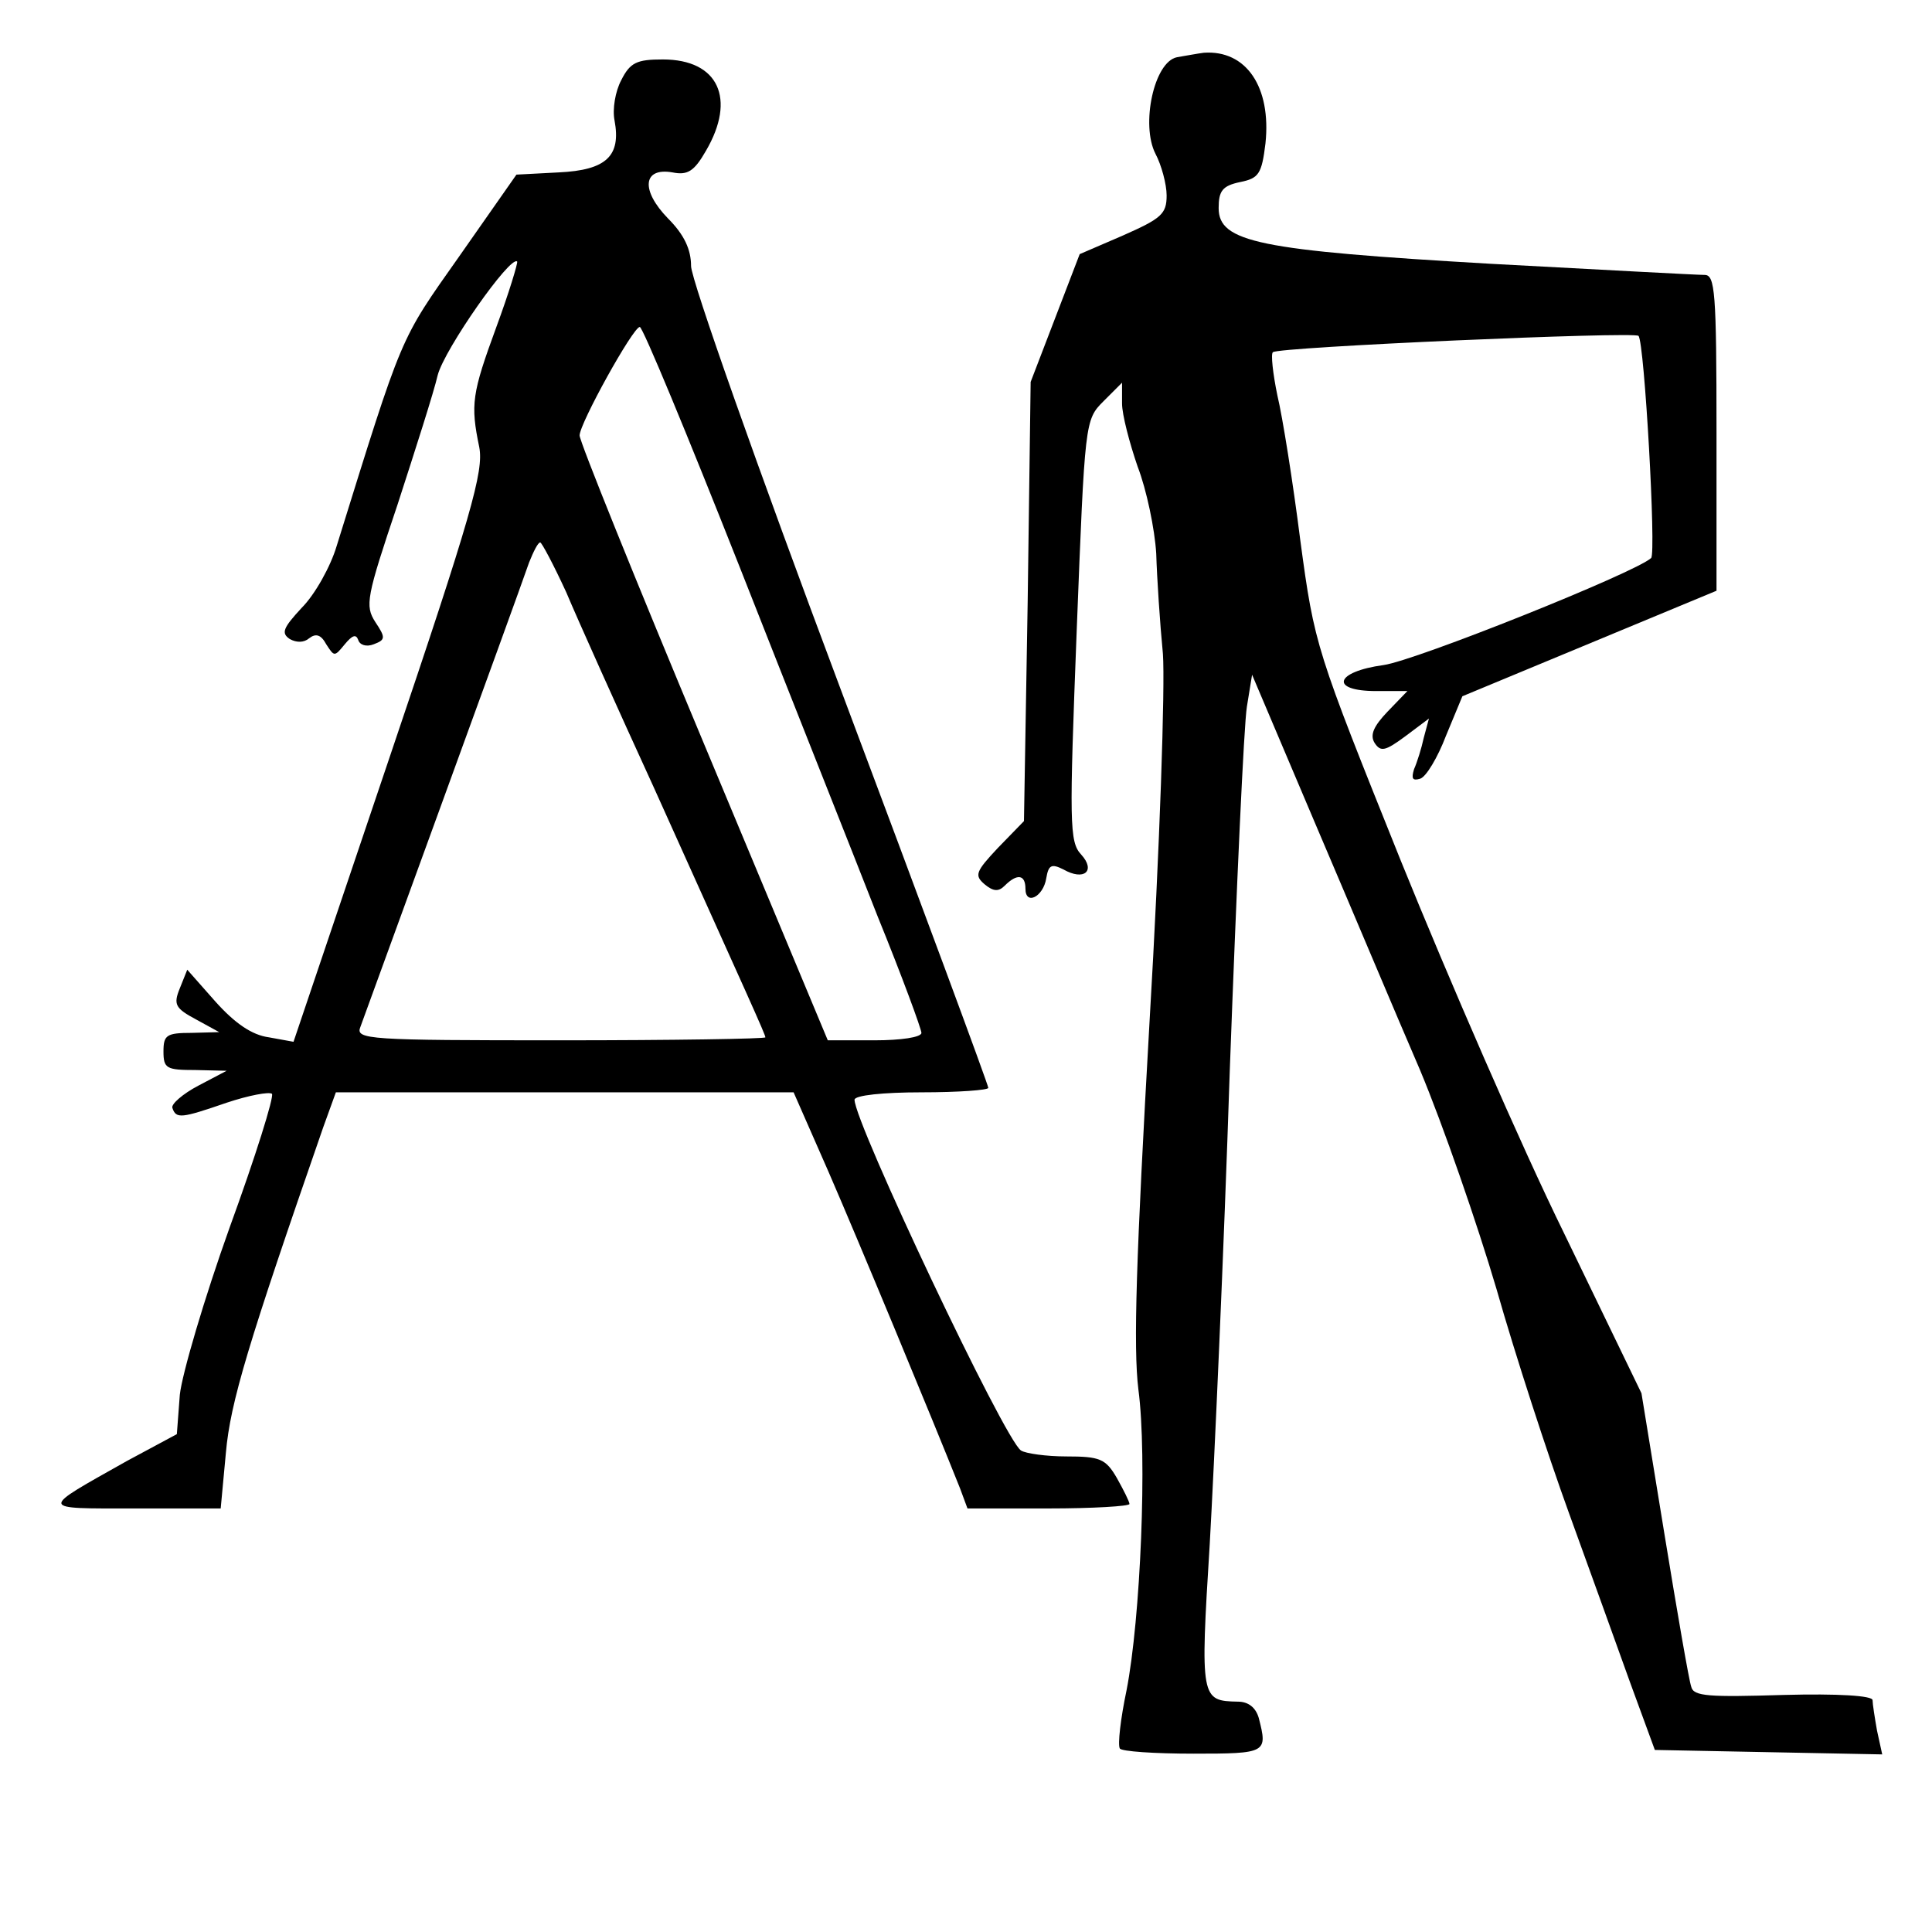
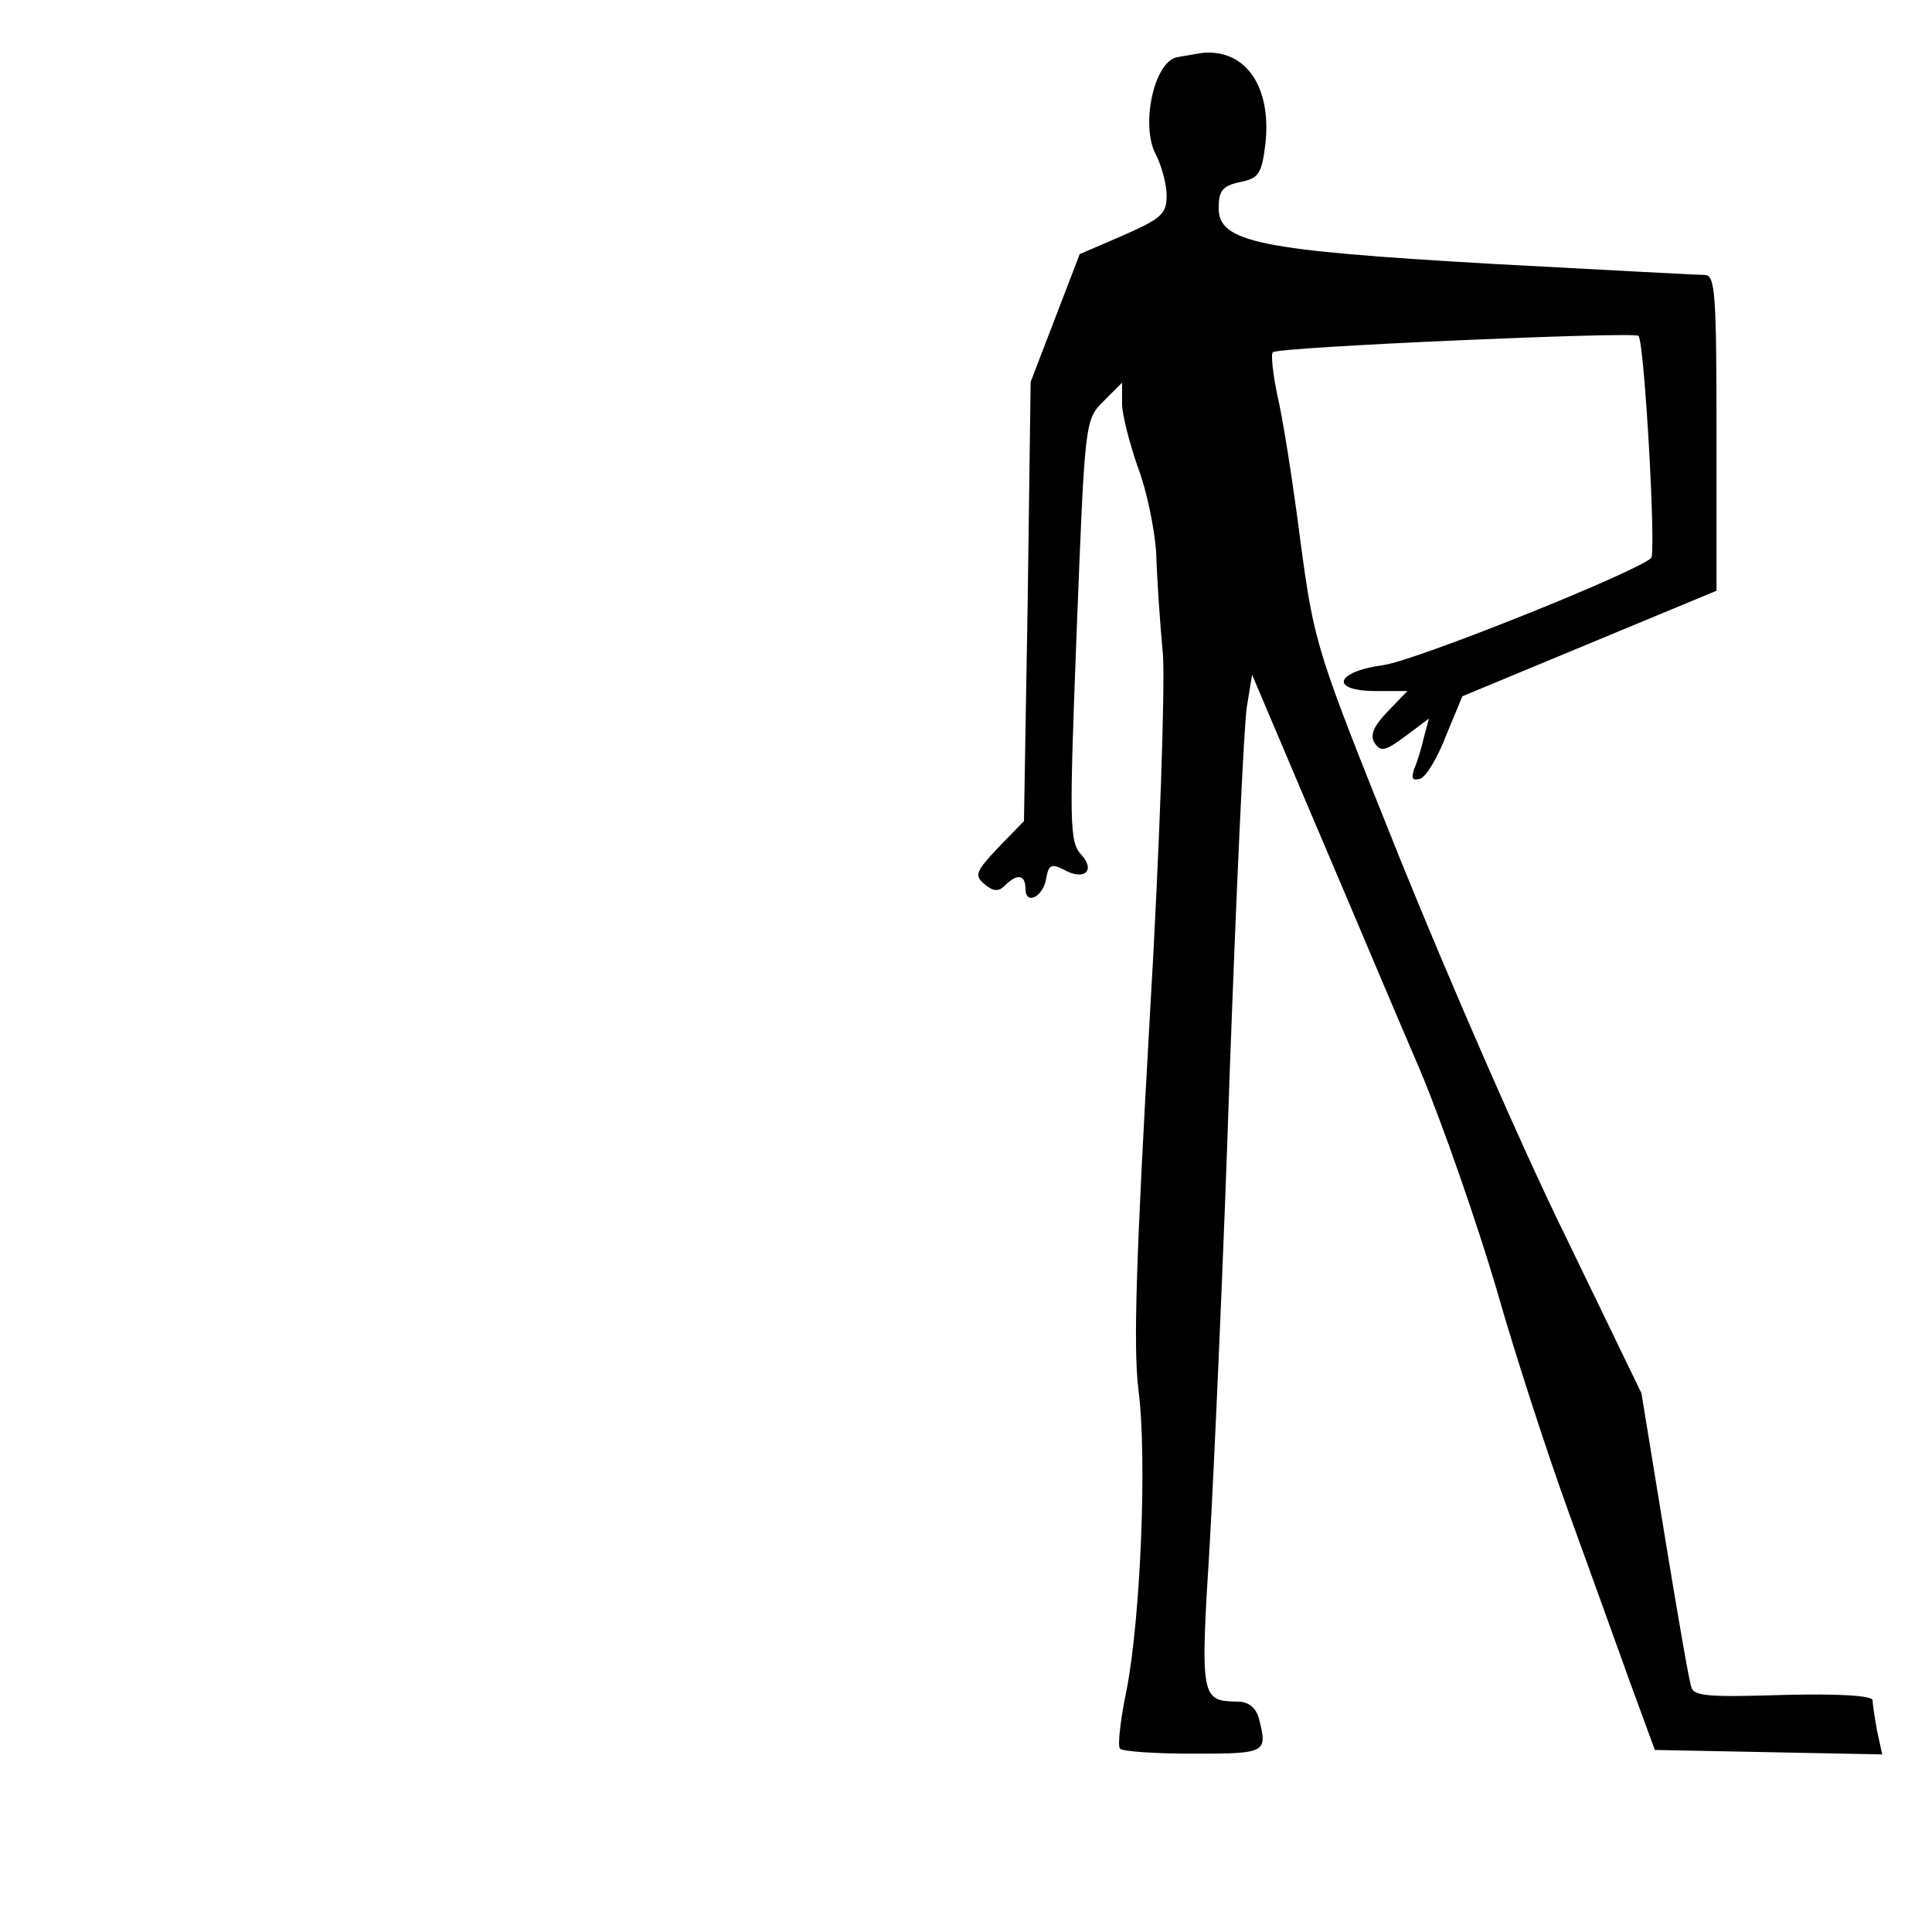
<svg xmlns="http://www.w3.org/2000/svg" version="1.0" width="260pt" height="260pt" viewBox="0 0 260 260" preserveAspectRatio="xMidYMid meet">
  <g transform="translate(0,260) scale(0.1,-0.1)" fill="#000000" stroke="none">
    <path d="M1584 2523 c-31 -6 -49 -91 -29 -130 8 -15 15 -41 15 -56 0 -25 -7 -31 -59 -54 l-58 -25 -33 -86 -33 -86 -4 -296 -5 -295 -35 -36 c-30 -32 -32 -37 -18 -49 12 -10 19 -10 27 -2 17 17 28 15 28 -4 0 -23 24 -11 28 14 3 18 7 20 23 12 28 -16 44 -2 24 20 -16 17 -16 42 -6 302 11 281 11 283 36 308 l25 25 0 -28 c0 -15 10 -53 21 -85 12 -31 23 -84 25 -117 1 -33 5 -94 9 -135 3 -42 -4 -258 -18 -495 -18 -317 -22 -438 -15 -495 12 -90 3 -308 -16 -405 -8 -38 -12 -73 -9 -78 2 -4 47 -7 99 -7 99 0 100 1 88 48 -4 14 -14 22 -28 22 -50 1 -51 3 -38 212 6 106 19 393 27 638 9 245 19 465 23 489 l7 43 84 -198 c47 -110 110 -260 142 -334 31 -74 77 -207 103 -295 25 -88 69 -223 97 -300 28 -77 65 -180 83 -230 l33 -90 153 -3 153 -3 -7 32 c-3 17 -6 36 -6 41 0 6 -46 9 -120 7 -100 -3 -121 -2 -124 11 -3 8 -19 101 -36 205 l-31 190 -104 215 c-58 118 -156 344 -220 502 -114 284 -116 289 -135 430 -10 79 -24 167 -31 196 -6 29 -9 56 -6 58 6 7 487 28 492 22 8 -8 24 -293 17 -299 -22 -20 -317 -138 -360 -144 -66 -9 -73 -35 -10 -35 l42 0 -27 -28 c-18 -19 -24 -31 -17 -42 8 -12 14 -11 41 9 l32 24 -7 -26 c-3 -14 -9 -33 -13 -42 -4 -13 -2 -16 8 -13 8 2 24 29 35 58 l22 53 171 71 171 71 0 213 c0 190 -2 212 -16 212 -10 0 -139 7 -288 15 -312 18 -366 29 -366 75 0 23 5 30 29 35 25 5 29 11 34 52 8 76 -26 126 -83 122 -8 -1 -24 -4 -36 -6z" />
-     <path d="M836 2492 c-8 -15 -12 -39 -9 -54 9 -48 -11 -67 -75 -70 l-57 -3 -77 -110 c-81 -115 -75 -101 -165 -390 -8 -27 -29 -65 -47 -83 -25 -27 -28 -34 -16 -42 9 -5 19 -5 26 1 9 7 16 5 23 -8 11 -17 11 -17 25 0 10 12 15 14 18 6 2 -7 11 -10 21 -6 16 6 16 9 2 30 -14 22 -12 33 30 158 24 74 49 152 54 174 9 35 98 162 107 153 1 -2 -11 -42 -28 -88 -33 -90 -35 -104 -23 -162 6 -32 -10 -90 -121 -418 l-129 -382 -33 6 c-23 3 -46 19 -72 48 l-38 43 -10 -25 c-9 -22 -6 -27 22 -42 l31 -17 -37 -1 c-34 0 -38 -3 -38 -25 0 -23 4 -25 43 -25 l42 -1 -38 -20 c-21 -11 -37 -25 -35 -30 5 -15 12 -14 73 7 30 10 57 15 61 12 3 -4 -22 -84 -57 -180 -34 -95 -64 -197 -67 -225 l-4 -53 -67 -36 c-119 -67 -120 -64 10 -64 l116 0 7 75 c6 68 30 147 131 438 l17 47 308 0 308 0 47 -107 c40 -92 140 -333 177 -426 l10 -27 109 0 c60 0 109 3 109 6 0 3 -8 19 -17 35 -15 26 -23 29 -68 29 -27 0 -55 4 -61 8 -22 14 -224 441 -224 472 0 6 39 10 90 10 50 0 90 3 90 6 0 4 -90 247 -200 540 -110 293 -200 548 -200 566 0 22 -9 42 -31 64 -37 38 -34 69 6 62 20 -4 29 1 45 29 41 70 17 123 -58 123 -35 0 -44 -4 -56 -28z m159 -654 c70 -178 154 -389 186 -471 33 -81 59 -152 59 -157 0 -6 -28 -10 -63 -10 l-63 0 -167 400 c-92 220 -167 406 -167 414 0 16 72 146 81 146 4 0 64 -145 134 -322z m-233 -35 c16 -38 69 -156 118 -263 127 -282 150 -332 150 -336 0 -2 -124 -4 -276 -4 -259 0 -276 1 -269 18 6 17 208 570 227 625 6 15 12 27 15 27 2 0 18 -30 35 -67z" />
  </g>
</svg>